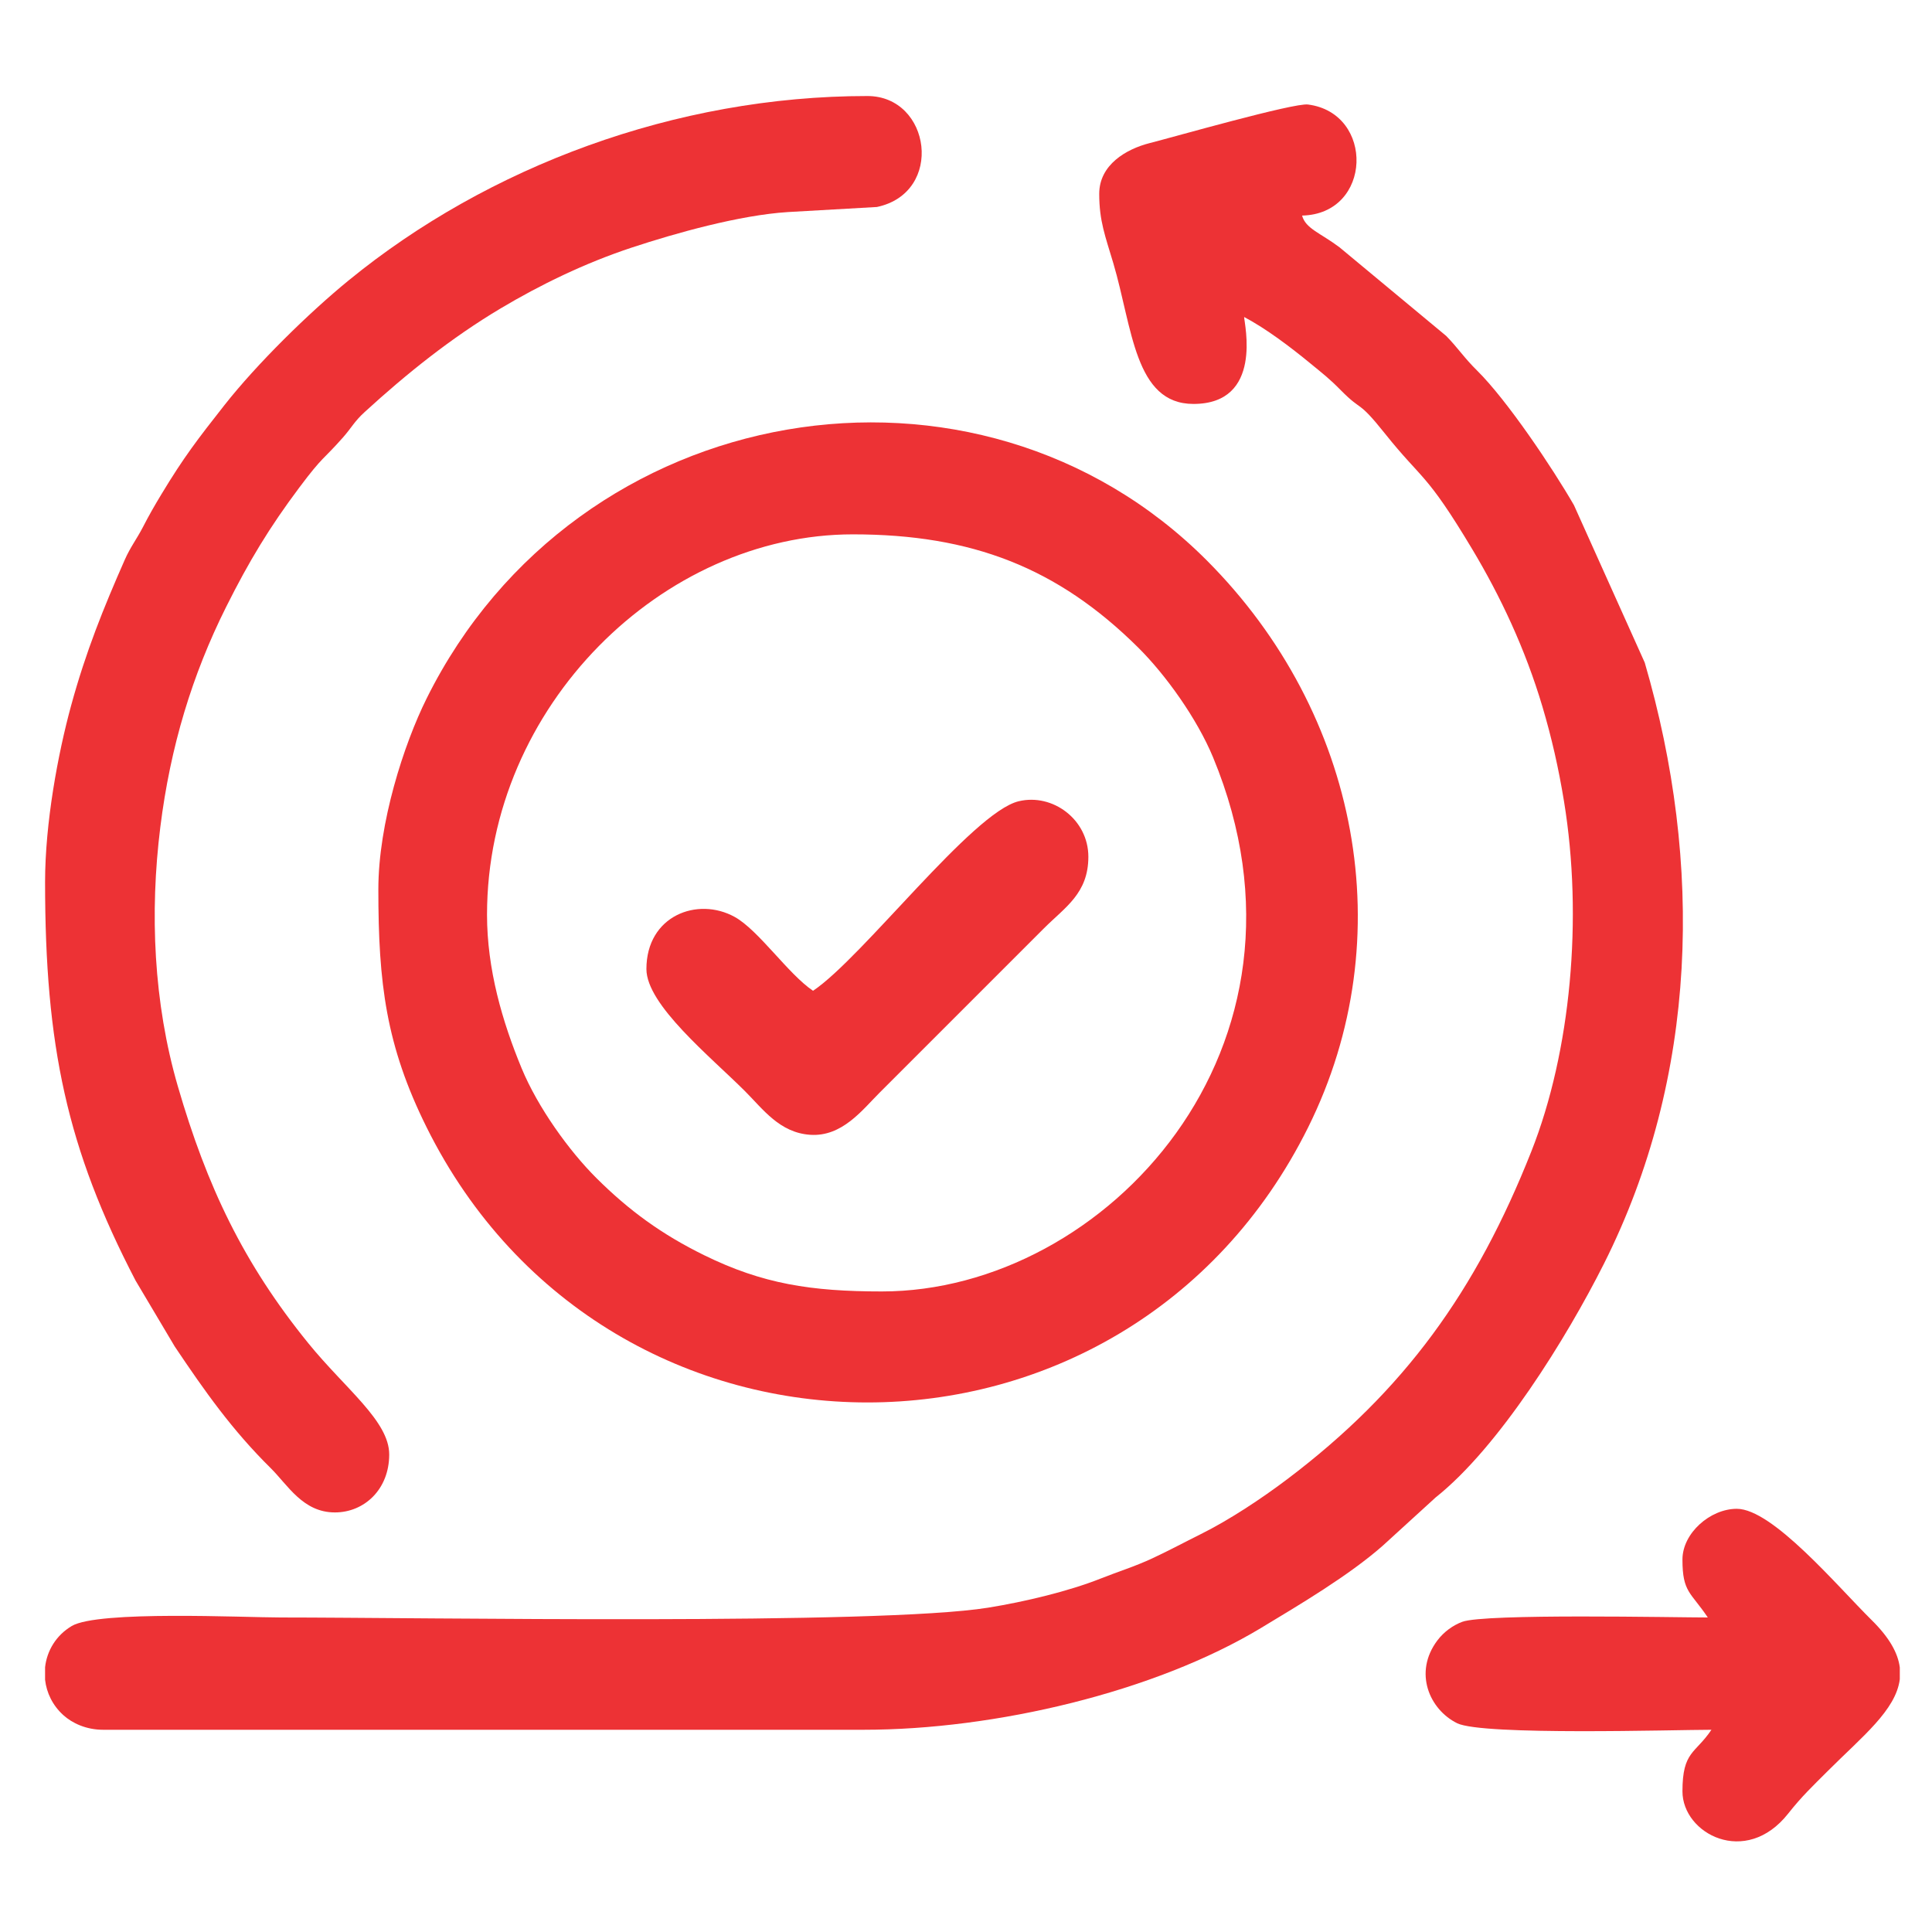
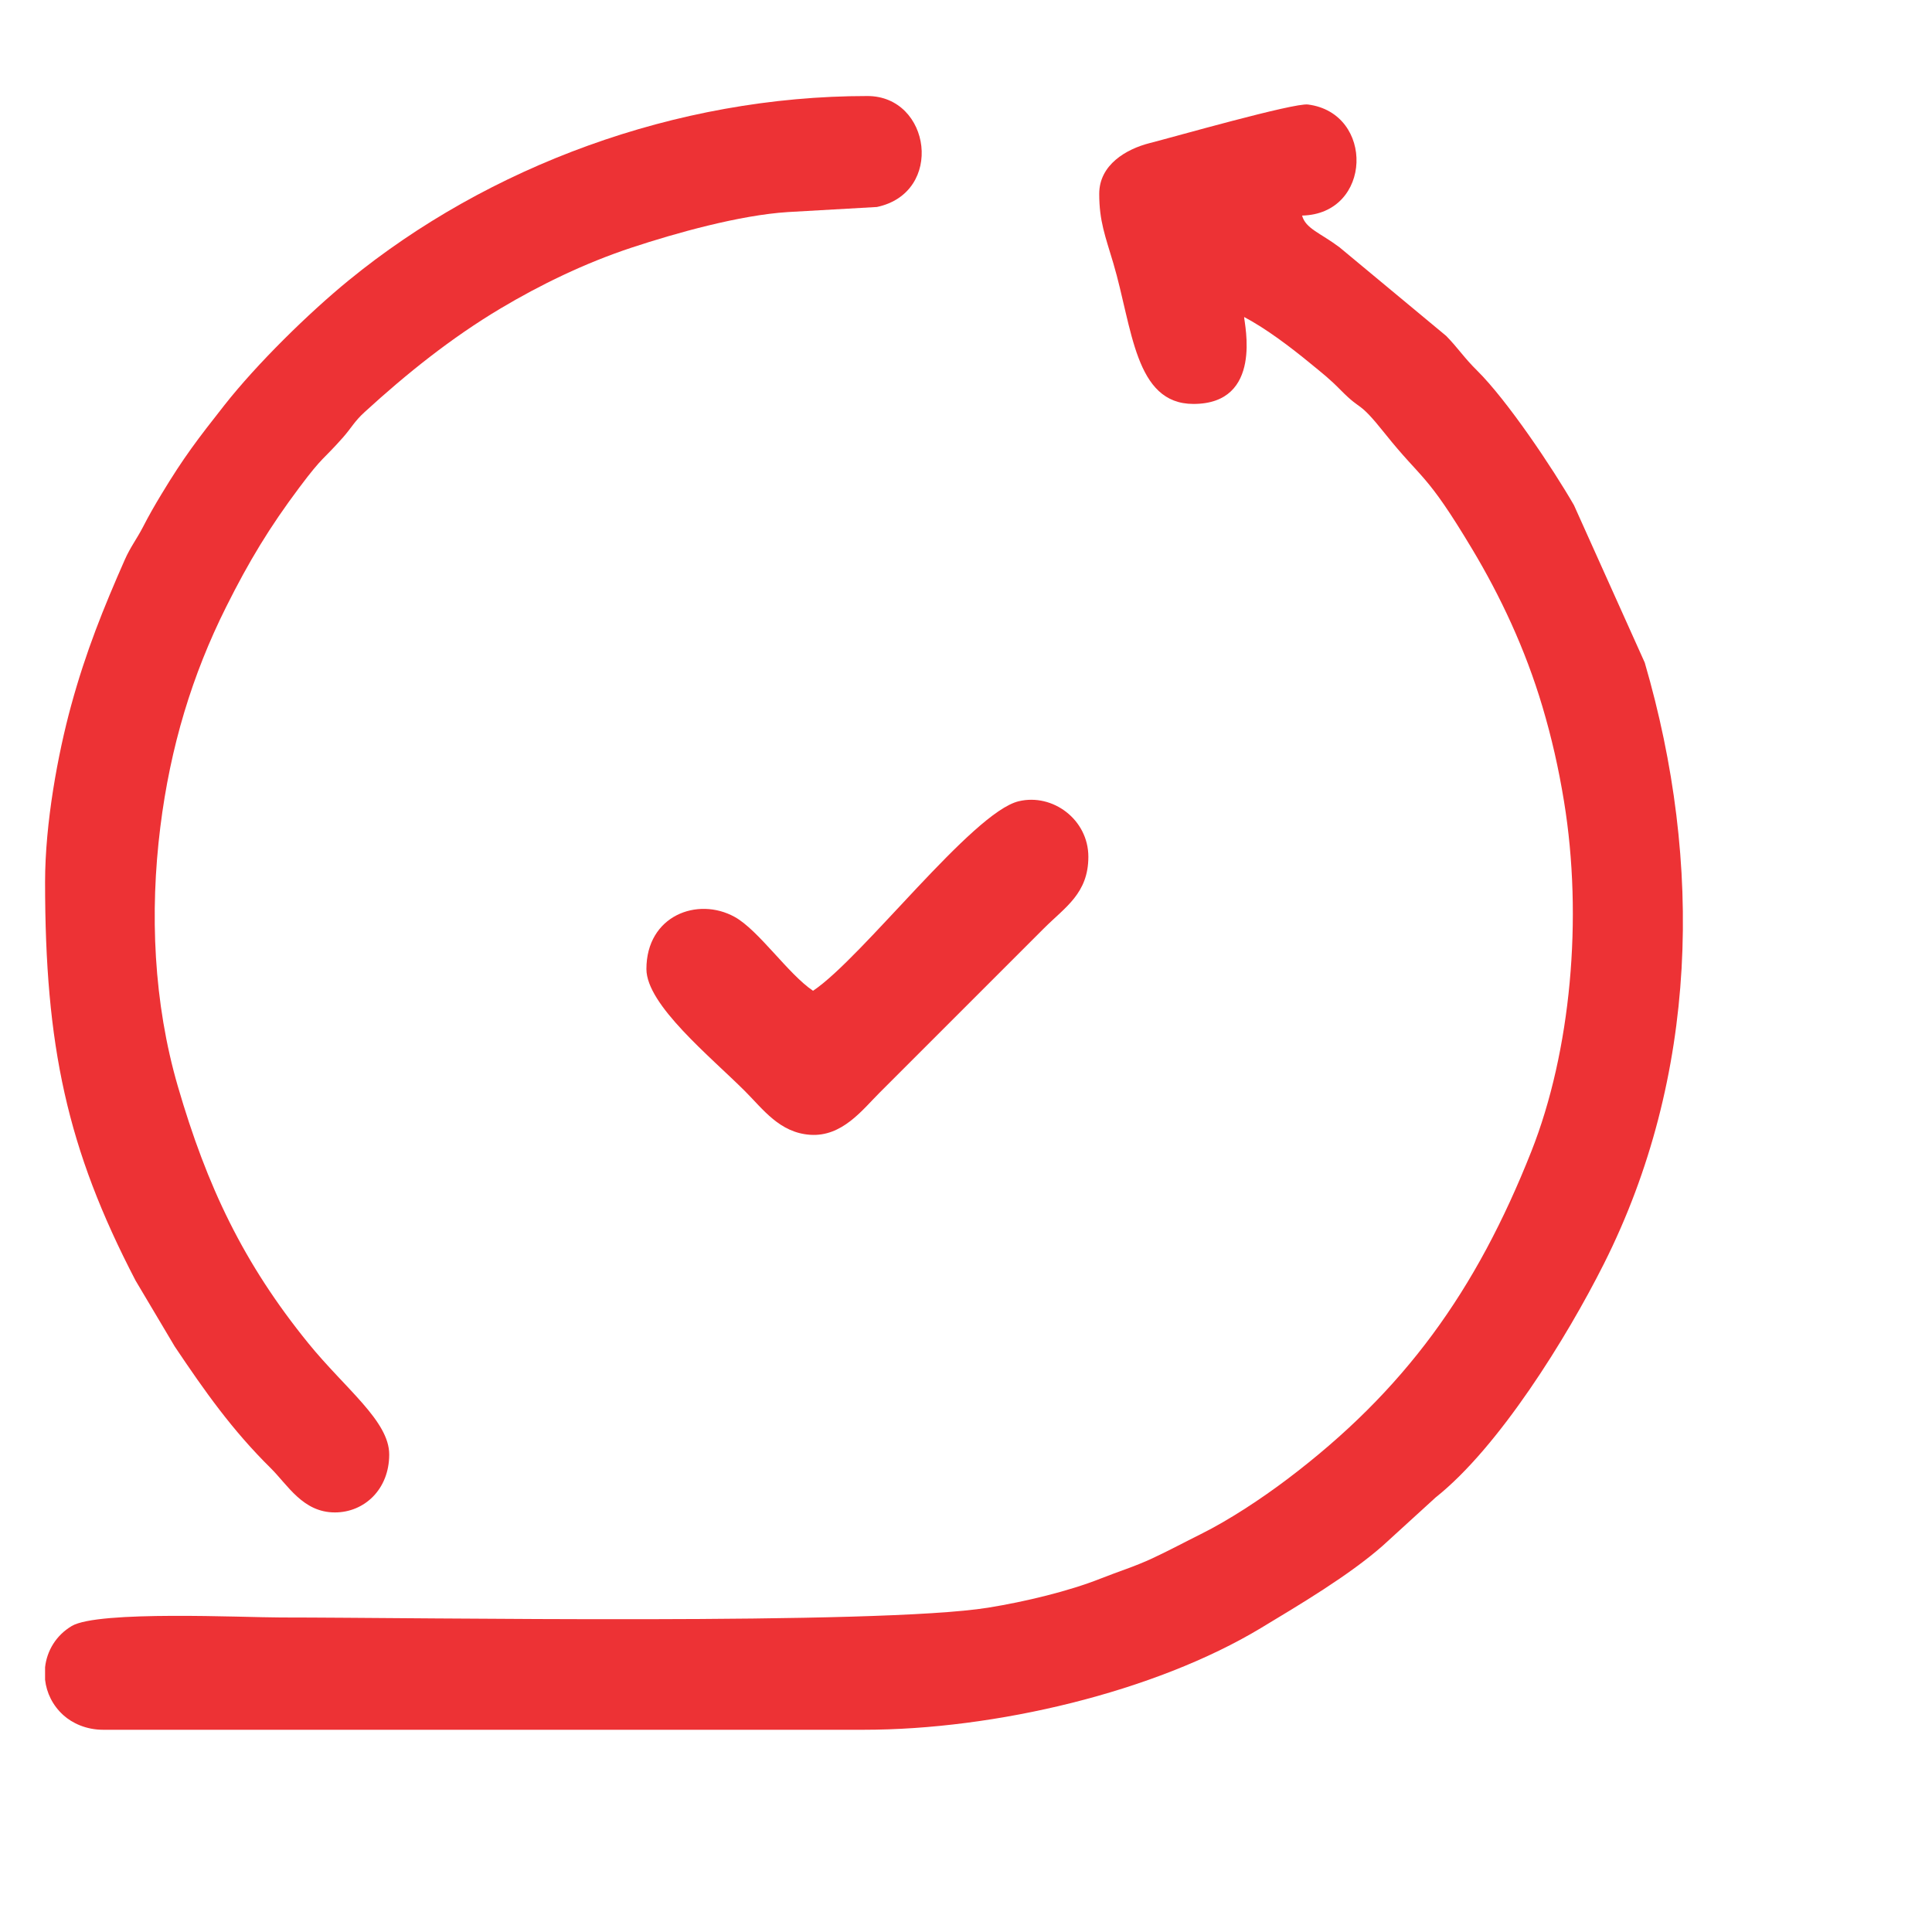
<svg xmlns="http://www.w3.org/2000/svg" xml:space="preserve" width="50.8mm" height="50.8mm" version="1.1" style="shape-rendering:geometricPrecision; text-rendering:geometricPrecision; image-rendering:optimizeQuality; fill-rule:evenodd; clip-rule:evenodd" viewBox="0 0 5080 5080">
  <defs>
    <style type="text/css">
   
    .fil0 {fill:#ED3235}
   
  </style>
  </defs>
  <g id="Camada_x0020_1">
    <g id="_2544182081136">
      <path class="fil0" d="M2890.3 509.67c0,71.76 16.05,111.61 36.97,182.12 50.47,170.14 56.01,370.32 210.69,370.32 184.36,0 133.73,-211.12 133.35,-228.6 58.45,30.94 122.15,79.31 173.65,121.63 34.06,27.97 49.64,39.55 81.01,71.38 57.37,58.17 42.81,22.26 115.4,113.22 99.74,124.97 107.14,99.72 229.49,303.91 73.55,122.75 139.42,261.54 184.99,415.07 23.92,80.57 42.12,160.18 56.53,248.26 50.19,306.74 17.97,657.92 -85.73,920.16 -145.46,367.78 -333.96,629.72 -642.38,862.57 -66.18,49.96 -151.63,106.81 -227.2,144.28 -42.4,21.03 -81.67,42.35 -127.01,63.49 -46.55,21.69 -88.38,34.26 -136.96,53.55 -82.09,32.56 -197.09,60.45 -295.22,76.24 -288.34,46.38 -1490.3,25.73 -1860.23,25.73 -95.49,0 -479.7,-18.85 -549.04,22.45 -41.59,24.77 -65.26,65.47 -70.08,108.33l0 32.98c3.85,34.14 19.69,67.42 48,93.03 23.3,21.07 60.09,38.47 104.4,38.47l2000.25 0c344.01,0 764.88,-98.73 1045.93,-268.51 99.13,-59.89 228.88,-136.51 318.28,-215.11l139.46 -127.25c166.82,-132.4 344.99,-420.49 442.61,-614.66 246.95,-491.21 261.56,-1051.9 107.23,-1580.45l-186.12 -413.96c-55.38,-96.19 -175.39,-275.77 -255.16,-354.43 -34.26,-33.77 -49.38,-58.5 -80.82,-90.64l-280.96 -233.38c-49.84,-37.32 -88.78,-48.82 -97.93,-83.05 185.01,-4.12 191.23,-269.53 15.47,-292.04 -37.35,-4.78 -354.06,85.73 -415.71,101.34 -62.56,15.84 -133.16,57.22 -133.16,133.55z" />
-       <path class="fil0" d="M1280.58 2405.14c0,-549.46 462.79,-1000.12 962.02,-1000.12 312.23,0 538.21,87.48 750.12,297.64 72.22,71.62 154.61,186.52 196.97,288.8 315.35,761.41 -283.92,1404.28 -870.89,1404.28 -186.34,0 -313.76,-19.98 -466.86,-95.09 -112.1,-55 -198.01,-117.79 -283.25,-202.54 -72.35,-71.93 -154.49,-186.24 -196.97,-288.81 -51.11,-123.41 -91.14,-260.99 -91.14,-404.16zm-285.75 -66.67c0,246.72 19.9,410.23 126.87,625.61 478.89,964.21 1838.63,965.2 2318.01,0 247.42,-498.16 134.52,-1088.15 -266.03,-1490.01 -604.25,-606.22 -1656.84,-432.98 -2051.98,362.62 -59.71,120.2 -126.87,327.33 -126.87,501.78z" />
      <path class="fil0" d="M118.53 2319.42c0,429.95 57.2,700.5 238.01,1047.87l102.96 173.26c78.93,117.61 150.61,219.32 252.01,319.49 45.19,44.66 84.82,116.73 169.02,116.73 77.52,0 142.87,-60.72 142.87,-152.4 0,-87.91 -115.45,-172.69 -212.54,-292.28 -170.73,-210.33 -266.54,-411.93 -343.29,-675.89 -63.78,-219.41 -74.12,-455.97 -46.02,-681.43 26.34,-211.35 83.64,-400.13 173.23,-579.25 60.24,-120.45 113.92,-208.92 191.81,-313.02 64.02,-85.56 61.73,-71.56 115.3,-132.34 23.39,-26.55 29.14,-41.31 57.02,-66.82 110.5,-101.04 227.47,-194.84 356.69,-271.94 104.28,-62.23 221.63,-119.4 344.7,-160.14 115.87,-38.34 284.67,-85.63 411.16,-93.66l234.31 -13.34c177.7,-37.57 142.16,-291.77 -25.06,-291.77 -504.81,0 -997.71,185.68 -1363.49,484.36 -105.17,85.88 -241.75,219.76 -327.85,329.38 -69,87.85 -105.32,134.53 -165.6,234.44 -18.21,30.16 -31.64,53.65 -48.01,85.36 -16.13,31.21 -32.9,52.33 -47.63,85.72 -55.86,126.69 -102.08,240.84 -140.97,382.9 -34.71,126.78 -68.63,308.82 -68.63,464.77z" />
-       <path class="fil0" d="M4423.83 4100.59c0,86.85 21.72,85.28 66.68,152.41 -85.85,0 -586.57,-10.74 -645.79,11.44 -23.85,8.94 -47.96,25.91 -65.32,48.97 -63.51,84.42 -20.53,181.95 52.02,217.66 66.69,32.82 572.6,17.19 668.61,17.19 -42.41,63.34 -76.2,55.71 -76.2,161.94 0,111.43 166.23,199.79 277.78,58.7 36.74,-46.44 63.98,-71.85 105.6,-113.48 88.67,-88.67 177.92,-158.67 188.12,-240.05l0 -30.92c-4.74,-37.58 -27,-78.16 -73.78,-124.35 -90.81,-89.68 -260.83,-292.85 -354.85,-292.85 -69.98,0 -142.87,64.08 -142.87,133.34z" />
      <path class="fil0" d="M2137.83 2605.17c-64.84,-43.41 -143.12,-159.38 -205.92,-194.13 -97.9,-54.18 -232.23,-3.29 -232.23,136.98 0,94.29 168.73,230.64 259.56,321.47 47.34,47.34 90.67,108.78 170.9,114.34 83.82,5.83 137.25,-65.3 181.52,-109.58l433.39 -433.39c55.69,-55.68 116.68,-91.68 116.68,-188.12 0,-97.62 -93.56,-167.41 -183.21,-145.92 -121.66,29.17 -410.13,410.93 -540.69,498.35z" />
    </g>
  </g>
</svg>